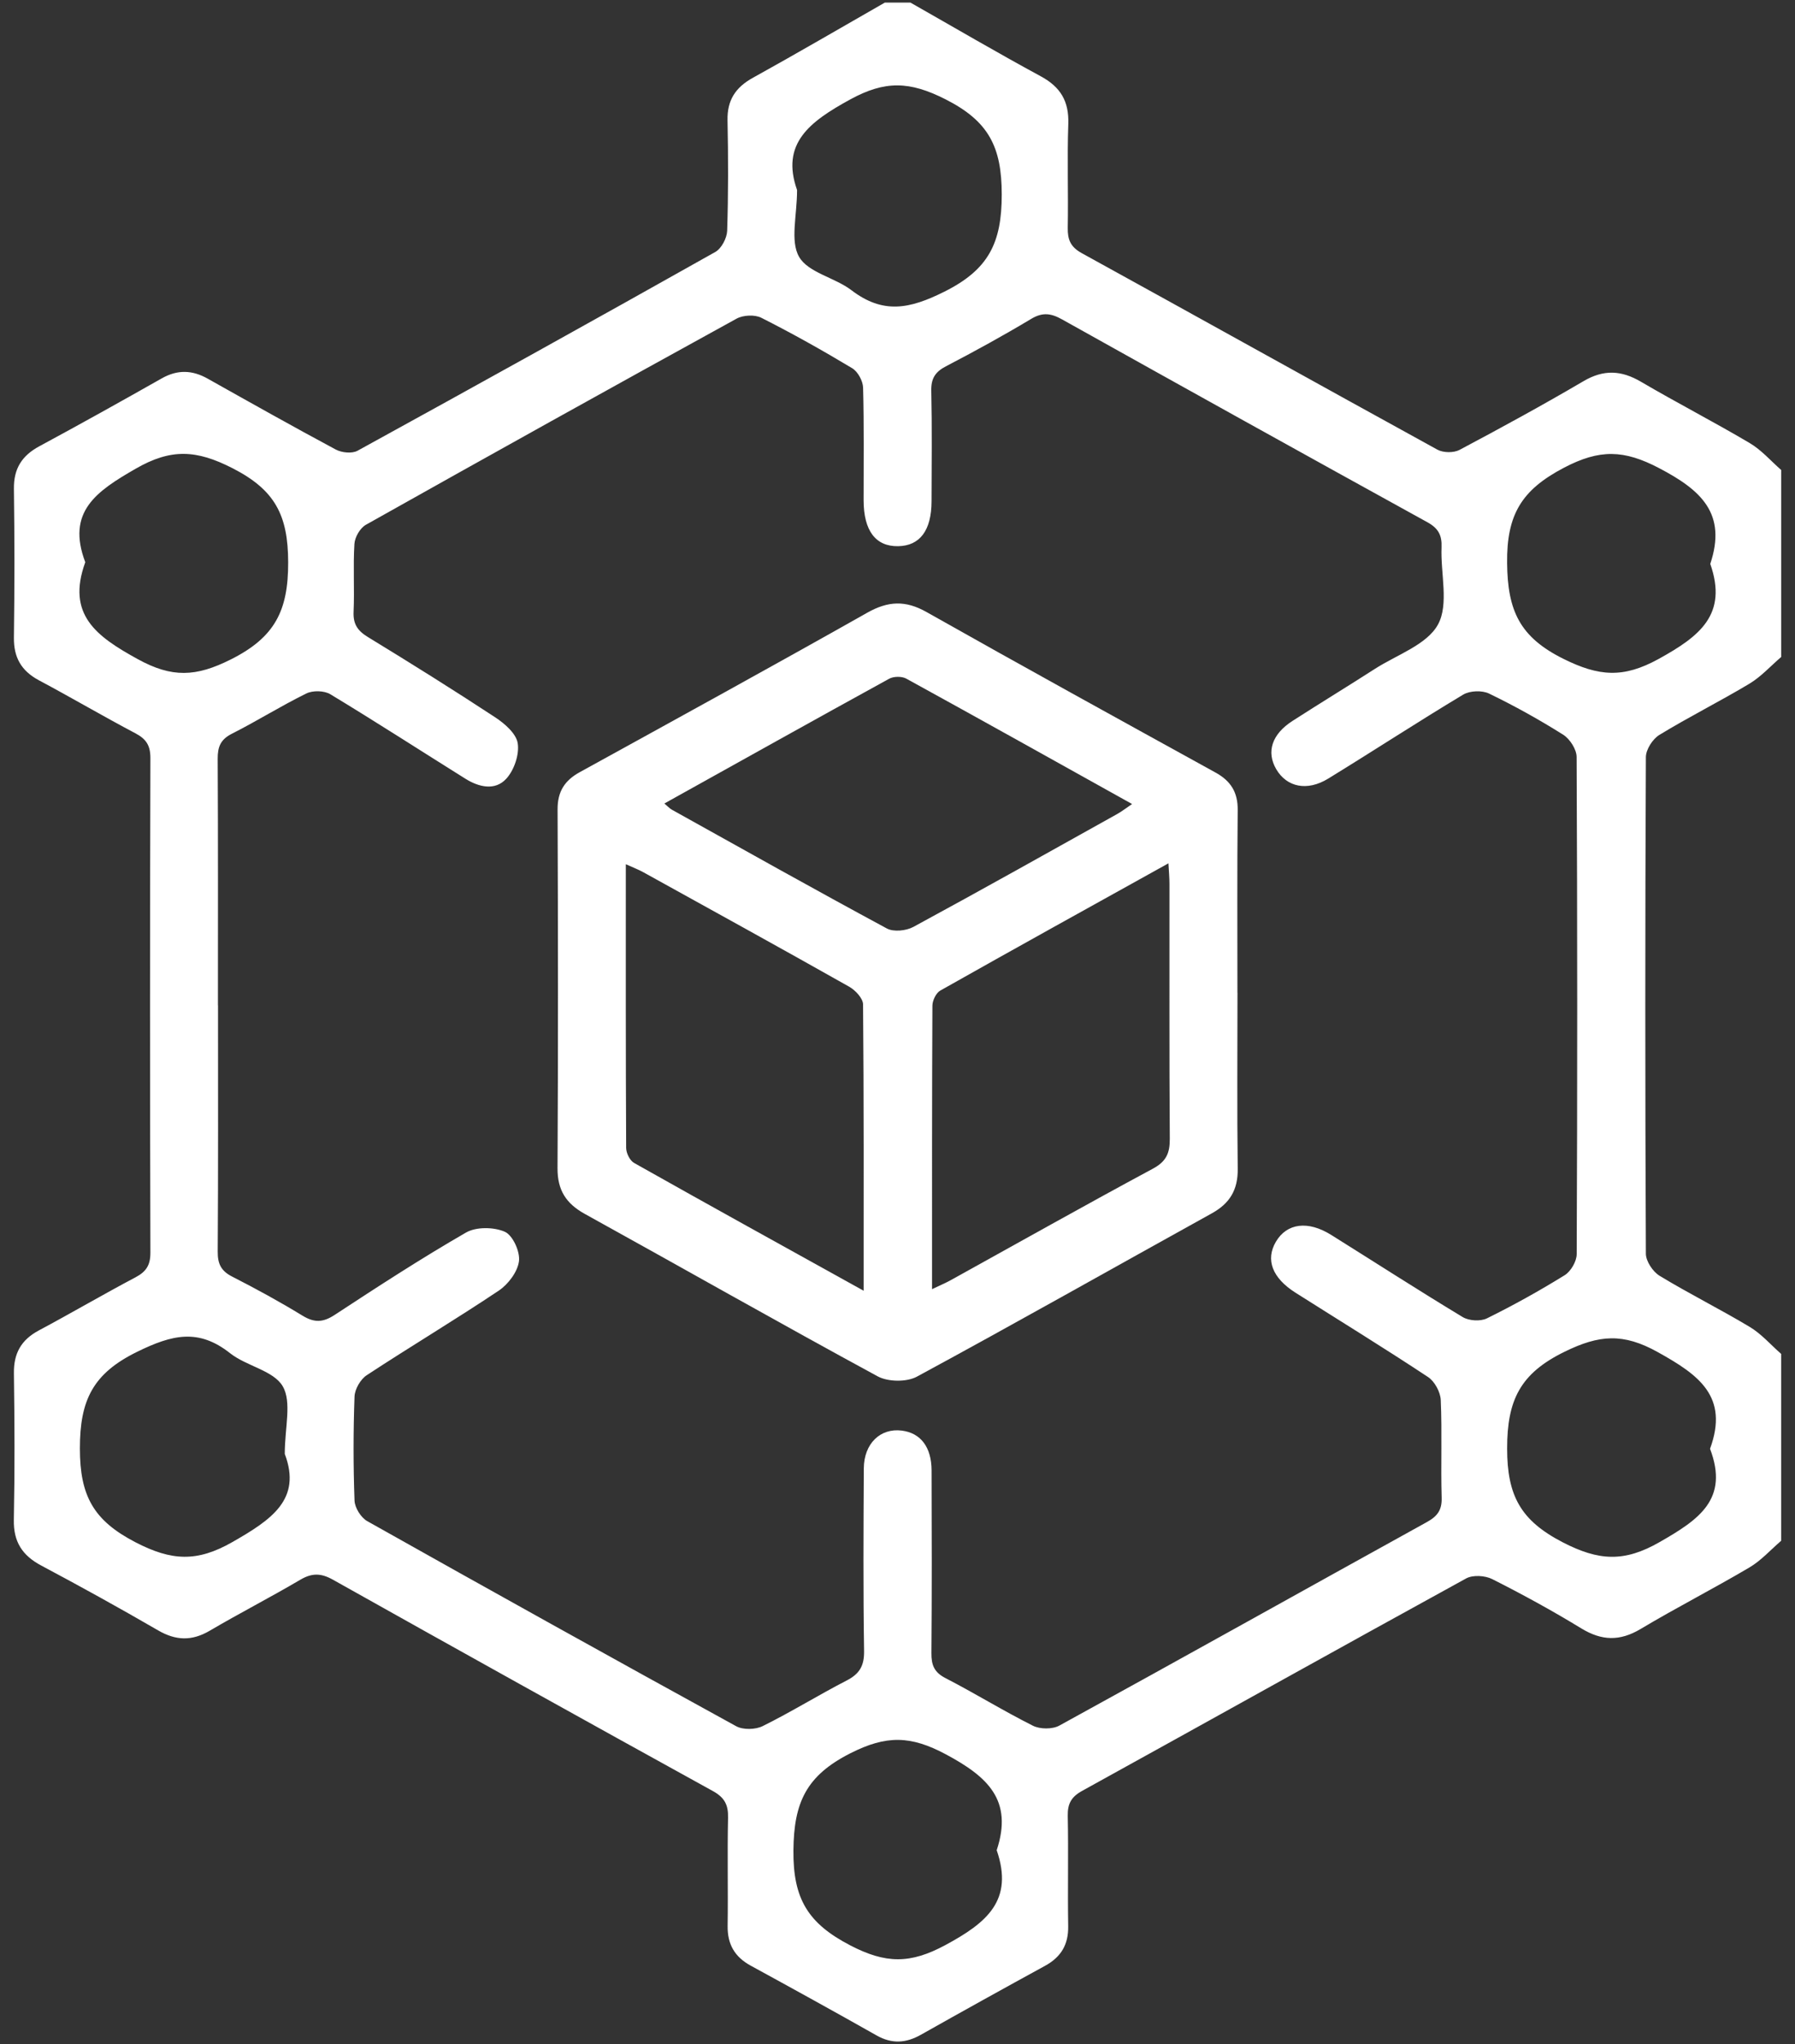
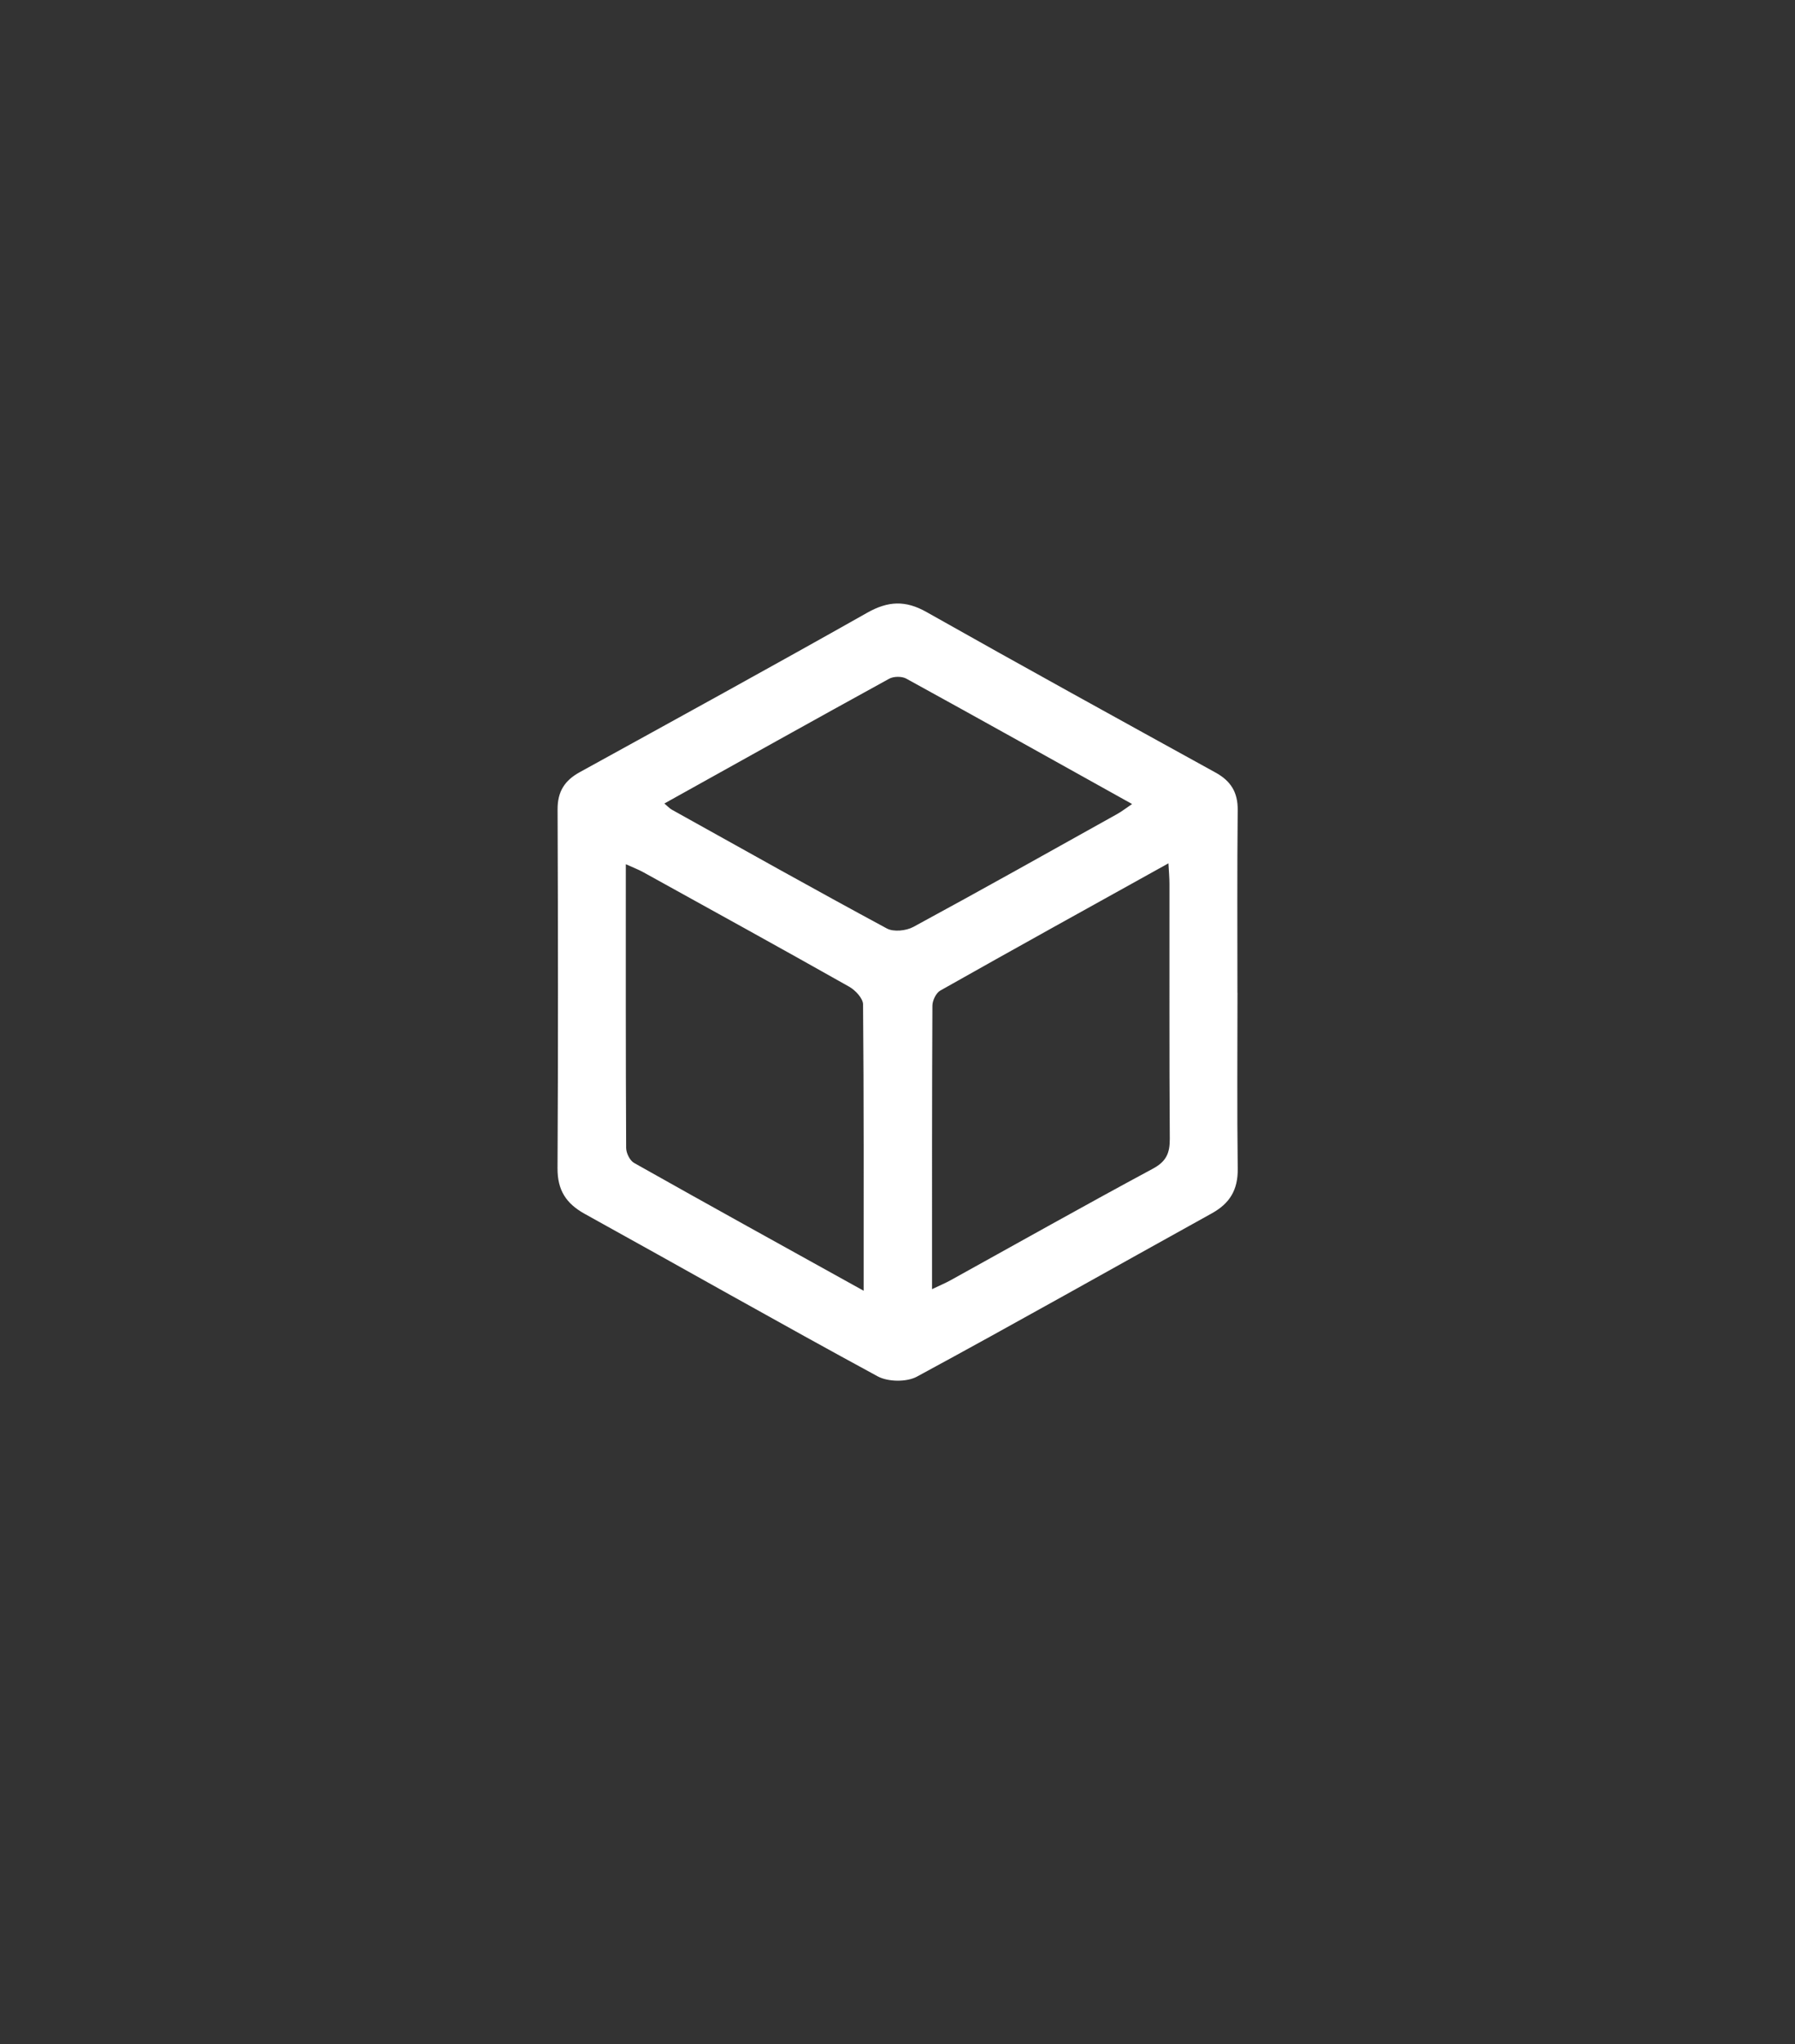
<svg xmlns="http://www.w3.org/2000/svg" width="65" height="74" viewBox="0 0 65 74" fill="none">
  <rect x="0" y="0" width="65" height="74" fill="#333333" stroke="none" />
  <g id="qJZby3.tif">
    <g id="Group">
-       <path id="Vector" d="M64.5 55.778C64.119 56.103 63.777 56.492 63.352 56.743C62.052 57.511 60.705 58.198 59.409 58.972C58.656 59.421 58.001 59.402 57.261 58.95C56.215 58.311 55.133 57.72 54.038 57.167C53.779 57.036 53.337 57.008 53.093 57.141C48.449 59.689 43.823 62.274 39.185 64.833C38.792 65.05 38.656 65.3 38.665 65.739C38.693 67.071 38.659 68.404 38.681 69.736C38.691 70.402 38.419 70.85 37.844 71.165C36.339 71.988 34.839 72.82 33.346 73.662C32.809 73.964 32.304 74.001 31.75 73.69C30.235 72.833 28.711 71.994 27.183 71.159C26.607 70.844 26.34 70.388 26.349 69.725C26.368 68.418 26.335 67.111 26.364 65.804C26.375 65.338 26.238 65.073 25.816 64.84C21.221 62.306 16.635 59.757 12.06 57.19C11.624 56.945 11.297 56.94 10.873 57.19C9.792 57.827 8.675 58.4 7.594 59.035C6.948 59.414 6.369 59.396 5.723 59.021C4.328 58.212 2.916 57.432 1.493 56.675C0.806 56.31 0.485 55.814 0.501 55.02C0.536 53.252 0.528 51.484 0.504 49.716C0.493 48.993 0.767 48.506 1.404 48.165C2.578 47.539 3.727 46.864 4.903 46.243C5.288 46.039 5.446 45.81 5.446 45.353C5.429 39.382 5.429 33.412 5.446 27.44C5.446 26.987 5.294 26.754 4.908 26.549C3.731 25.928 2.583 25.253 1.408 24.627C0.772 24.286 0.494 23.802 0.504 23.078C0.528 21.284 0.528 19.489 0.504 17.697C0.493 16.968 0.792 16.497 1.422 16.157C2.908 15.355 4.385 14.532 5.854 13.7C6.426 13.374 6.962 13.393 7.523 13.709C9.063 14.574 10.602 15.44 12.159 16.274C12.374 16.39 12.749 16.427 12.948 16.317C17.278 13.94 21.597 11.543 25.902 9.122C26.126 8.997 26.323 8.619 26.332 8.354C26.375 7.022 26.372 5.689 26.345 4.357C26.329 3.628 26.634 3.164 27.262 2.817C28.866 1.929 30.451 1.004 32.043 0.093C32.352 0.093 32.658 0.093 32.967 0.093C34.539 0.986 36.099 1.901 37.688 2.762C38.406 3.15 38.713 3.669 38.685 4.486C38.641 5.74 38.688 6.994 38.665 8.248C38.658 8.675 38.766 8.94 39.168 9.162C43.467 11.528 47.754 13.918 52.054 16.28C52.264 16.394 52.639 16.399 52.85 16.288C54.362 15.485 55.866 14.665 57.343 13.798C58.072 13.37 58.71 13.402 59.422 13.82C60.723 14.583 62.065 15.274 63.362 16.041C63.785 16.291 64.124 16.685 64.5 17.015V23.784C64.119 24.109 63.776 24.494 63.353 24.749C62.279 25.393 61.155 25.954 60.087 26.606C59.845 26.754 59.6 27.135 59.6 27.411C59.572 33.401 59.572 39.392 59.6 45.384C59.6 45.657 59.851 46.035 60.094 46.184C61.164 46.835 62.29 47.393 63.362 48.037C63.785 48.291 64.122 48.684 64.499 49.014V55.783L64.5 55.778ZM7.895 36.393C7.895 39.366 7.904 42.34 7.884 45.313C7.881 45.753 8.006 46.01 8.405 46.214C9.271 46.656 10.127 47.123 10.956 47.63C11.386 47.892 11.701 47.877 12.123 47.599C13.686 46.574 15.255 45.554 16.874 44.621C17.242 44.408 17.884 44.418 18.281 44.592C18.569 44.72 18.838 45.313 18.793 45.657C18.744 46.042 18.404 46.492 18.064 46.721C16.49 47.775 14.861 48.746 13.278 49.786C13.053 49.934 12.848 50.291 12.838 50.557C12.792 51.812 12.792 53.07 12.838 54.325C12.848 54.584 13.071 54.94 13.299 55.068C17.74 57.565 22.192 60.04 26.657 62.491C26.909 62.63 27.359 62.618 27.622 62.486C28.654 61.975 29.636 61.364 30.659 60.837C31.125 60.597 31.297 60.307 31.29 59.772C31.256 57.568 31.268 55.364 31.28 53.159C31.285 52.259 31.88 51.69 32.657 51.79C33.338 51.877 33.731 52.384 33.734 53.233C33.742 55.438 33.746 57.642 33.728 59.846C33.725 60.273 33.825 60.538 34.235 60.749C35.305 61.3 36.33 61.936 37.404 62.474C37.663 62.604 38.112 62.607 38.363 62.468C42.807 60.029 47.231 57.554 51.667 55.103C52.047 54.893 52.219 54.671 52.205 54.218C52.17 53.041 52.224 51.858 52.172 50.682C52.159 50.392 51.95 50.007 51.711 49.85C50.131 48.805 48.515 47.813 46.914 46.799C46.07 46.264 45.821 45.606 46.2 44.957C46.596 44.279 47.362 44.177 48.208 44.708C49.793 45.699 51.364 46.713 52.965 47.679C53.192 47.817 53.61 47.843 53.844 47.727C54.807 47.252 55.749 46.728 56.662 46.163C56.885 46.024 57.095 45.66 57.095 45.4C57.12 39.402 57.12 33.403 57.092 27.405C57.092 27.129 56.847 26.75 56.605 26.597C55.74 26.053 54.841 25.553 53.921 25.108C53.668 24.986 53.226 25.002 52.985 25.146C51.339 26.134 49.73 27.186 48.093 28.189C47.331 28.656 46.594 28.494 46.215 27.847C45.85 27.223 46.053 26.581 46.803 26.099C47.794 25.461 48.8 24.849 49.791 24.212C50.587 23.702 51.675 23.338 52.073 22.606C52.474 21.871 52.161 20.758 52.201 19.813C52.219 19.378 52.085 19.125 51.692 18.908C47.276 16.474 42.866 14.026 38.463 11.565C38.063 11.341 37.757 11.295 37.343 11.543C36.333 12.149 35.3 12.716 34.255 13.26C33.864 13.464 33.713 13.703 33.723 14.148C33.753 15.48 33.736 16.813 33.733 18.147C33.73 19.203 33.312 19.759 32.523 19.773C31.709 19.787 31.274 19.213 31.273 18.11C31.271 16.752 31.291 15.392 31.254 14.034C31.248 13.791 31.064 13.453 30.859 13.33C29.785 12.685 28.689 12.07 27.57 11.505C27.333 11.384 26.913 11.404 26.674 11.535C22.187 14.002 17.712 16.491 13.248 18.999C13.04 19.116 12.849 19.446 12.834 19.69C12.783 20.507 12.84 21.33 12.804 22.148C12.784 22.594 12.949 22.834 13.322 23.062C14.875 24.009 16.418 24.974 17.936 25.971C18.278 26.196 18.696 26.56 18.748 26.91C18.81 27.315 18.619 27.878 18.335 28.189C17.93 28.635 17.341 28.498 16.849 28.189C15.221 27.17 13.607 26.128 11.964 25.134C11.744 25 11.331 24.989 11.098 25.103C10.179 25.553 9.31 26.101 8.396 26.563C7.987 26.77 7.881 27.035 7.883 27.468C7.899 30.441 7.892 33.415 7.892 36.388L7.895 36.393ZM28.863 6.876C28.863 7.808 28.606 8.721 28.936 9.297C29.264 9.871 30.229 10.046 30.832 10.506C31.975 11.378 32.934 11.192 34.201 10.557C35.795 9.76 36.275 8.799 36.275 7.044C36.275 5.311 35.797 4.383 34.232 3.592C32.943 2.94 32.054 2.906 30.782 3.603C29.307 4.411 28.271 5.2 28.862 6.876H28.863ZM36.093 66.978C36.692 65.166 35.763 64.319 34.248 63.508C32.974 62.827 32.094 62.813 30.796 63.47C29.207 64.275 28.746 65.238 28.731 66.986C28.715 68.743 29.261 69.631 30.788 70.425C32.072 71.093 32.962 71.102 34.235 70.414C35.729 69.608 36.721 68.799 36.091 66.977L36.093 66.978ZM3.087 20.356C2.398 22.252 3.496 23.041 4.983 23.859C6.227 24.545 7.096 24.507 8.36 23.872C9.951 23.073 10.44 22.114 10.435 20.354C10.431 18.645 9.956 17.737 8.424 16.952C7.115 16.282 6.192 16.229 4.908 16.971C3.499 17.783 2.393 18.523 3.089 20.356H3.087ZM61.932 20.414C62.538 18.594 61.605 17.746 60.081 16.948C58.807 16.28 57.926 16.254 56.631 16.934C55.097 17.738 54.556 18.631 54.575 20.387C54.593 22.108 55.031 23.064 56.612 23.85C57.896 24.488 58.78 24.561 60.062 23.855C61.54 23.039 62.575 22.252 61.932 20.414ZM10.312 52.634C10.312 51.676 10.571 50.759 10.239 50.187C9.906 49.614 8.925 49.458 8.331 48.988C7.184 48.082 6.229 48.319 4.969 48.936C3.368 49.72 2.891 50.682 2.893 52.439C2.893 54.154 3.388 55.047 4.908 55.834C6.213 56.509 7.135 56.558 8.419 55.823C9.831 55.015 10.935 54.28 10.312 52.634ZM61.924 52.447C62.615 50.553 61.516 49.774 60.033 48.95C58.781 48.251 57.912 48.319 56.654 48.936C55.054 49.719 54.575 50.679 54.576 52.438C54.576 54.15 55.068 55.047 56.589 55.834C57.893 56.507 58.815 56.563 60.101 55.824C61.511 55.015 62.619 54.283 61.924 52.449V52.447Z" fill="white" />
      <path id="Vector_2" d="M44.811 35.934C44.811 38.061 44.793 40.187 44.82 42.314C44.83 43.071 44.535 43.564 43.882 43.925C40.322 45.895 36.782 47.9 33.204 49.836C32.833 50.038 32.159 50.029 31.784 49.827C28.23 47.9 24.715 45.901 21.178 43.946C20.496 43.57 20.185 43.083 20.189 42.291C20.213 37.961 20.208 33.631 20.191 29.301C20.188 28.653 20.45 28.251 20.999 27.951C24.473 26.038 27.951 24.131 31.405 22.181C32.157 21.757 32.786 21.725 33.548 22.155C37.024 24.117 40.521 26.041 44.017 27.968C44.566 28.27 44.827 28.68 44.819 29.324C44.797 31.527 44.809 33.731 44.809 35.934H44.811ZM31.274 46.727C31.274 43.172 31.283 39.767 31.253 36.361C31.251 36.142 30.974 35.846 30.748 35.719C28.274 34.323 25.785 32.953 23.299 31.578C23.117 31.477 22.919 31.403 22.662 31.286C22.662 34.79 22.657 38.172 22.674 41.555C22.674 41.742 22.808 42.015 22.963 42.101C25.68 43.632 28.41 45.139 31.274 46.727ZM33.751 46.67C34.058 46.523 34.244 46.446 34.419 46.349C36.86 44.999 39.291 43.629 41.748 42.308C42.235 42.046 42.363 41.743 42.36 41.227C42.339 38.152 42.351 35.075 42.348 32C42.348 31.784 42.328 31.568 42.311 31.254C39.49 32.82 36.763 34.328 34.05 35.86C33.896 35.946 33.764 36.222 33.764 36.408C33.747 39.789 33.751 43.171 33.751 46.67ZM24.058 29.088C24.177 29.188 24.245 29.265 24.33 29.313C26.919 30.754 29.505 32.206 32.114 33.612C32.359 33.745 32.814 33.697 33.076 33.555C35.547 32.216 37.999 30.839 40.453 29.47C40.623 29.376 40.777 29.253 40.995 29.107C38.223 27.564 35.527 26.055 32.817 24.567C32.655 24.479 32.361 24.482 32.197 24.572C29.491 26.058 26.796 27.564 24.058 29.088Z" fill="white" />
    </g>
  </g>
</svg>